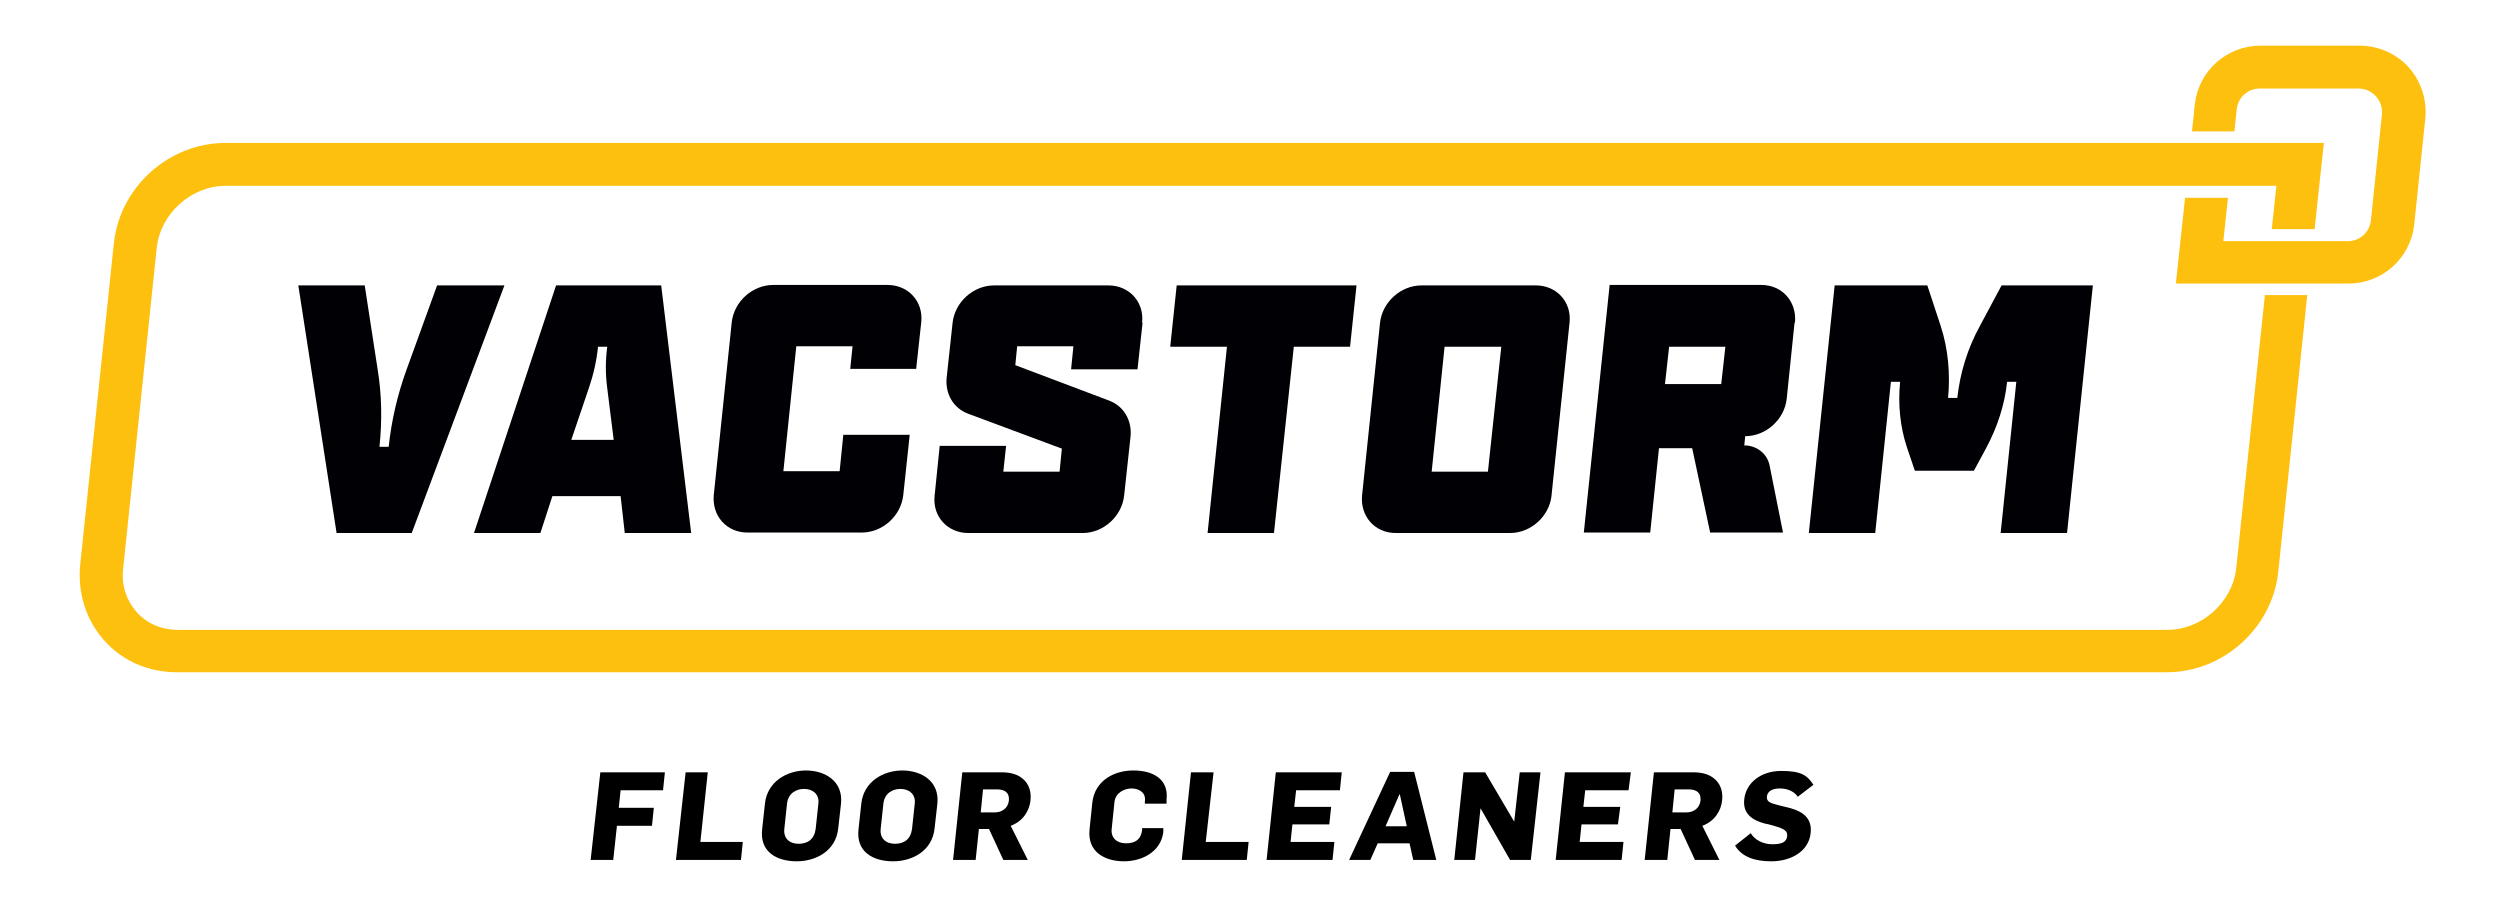
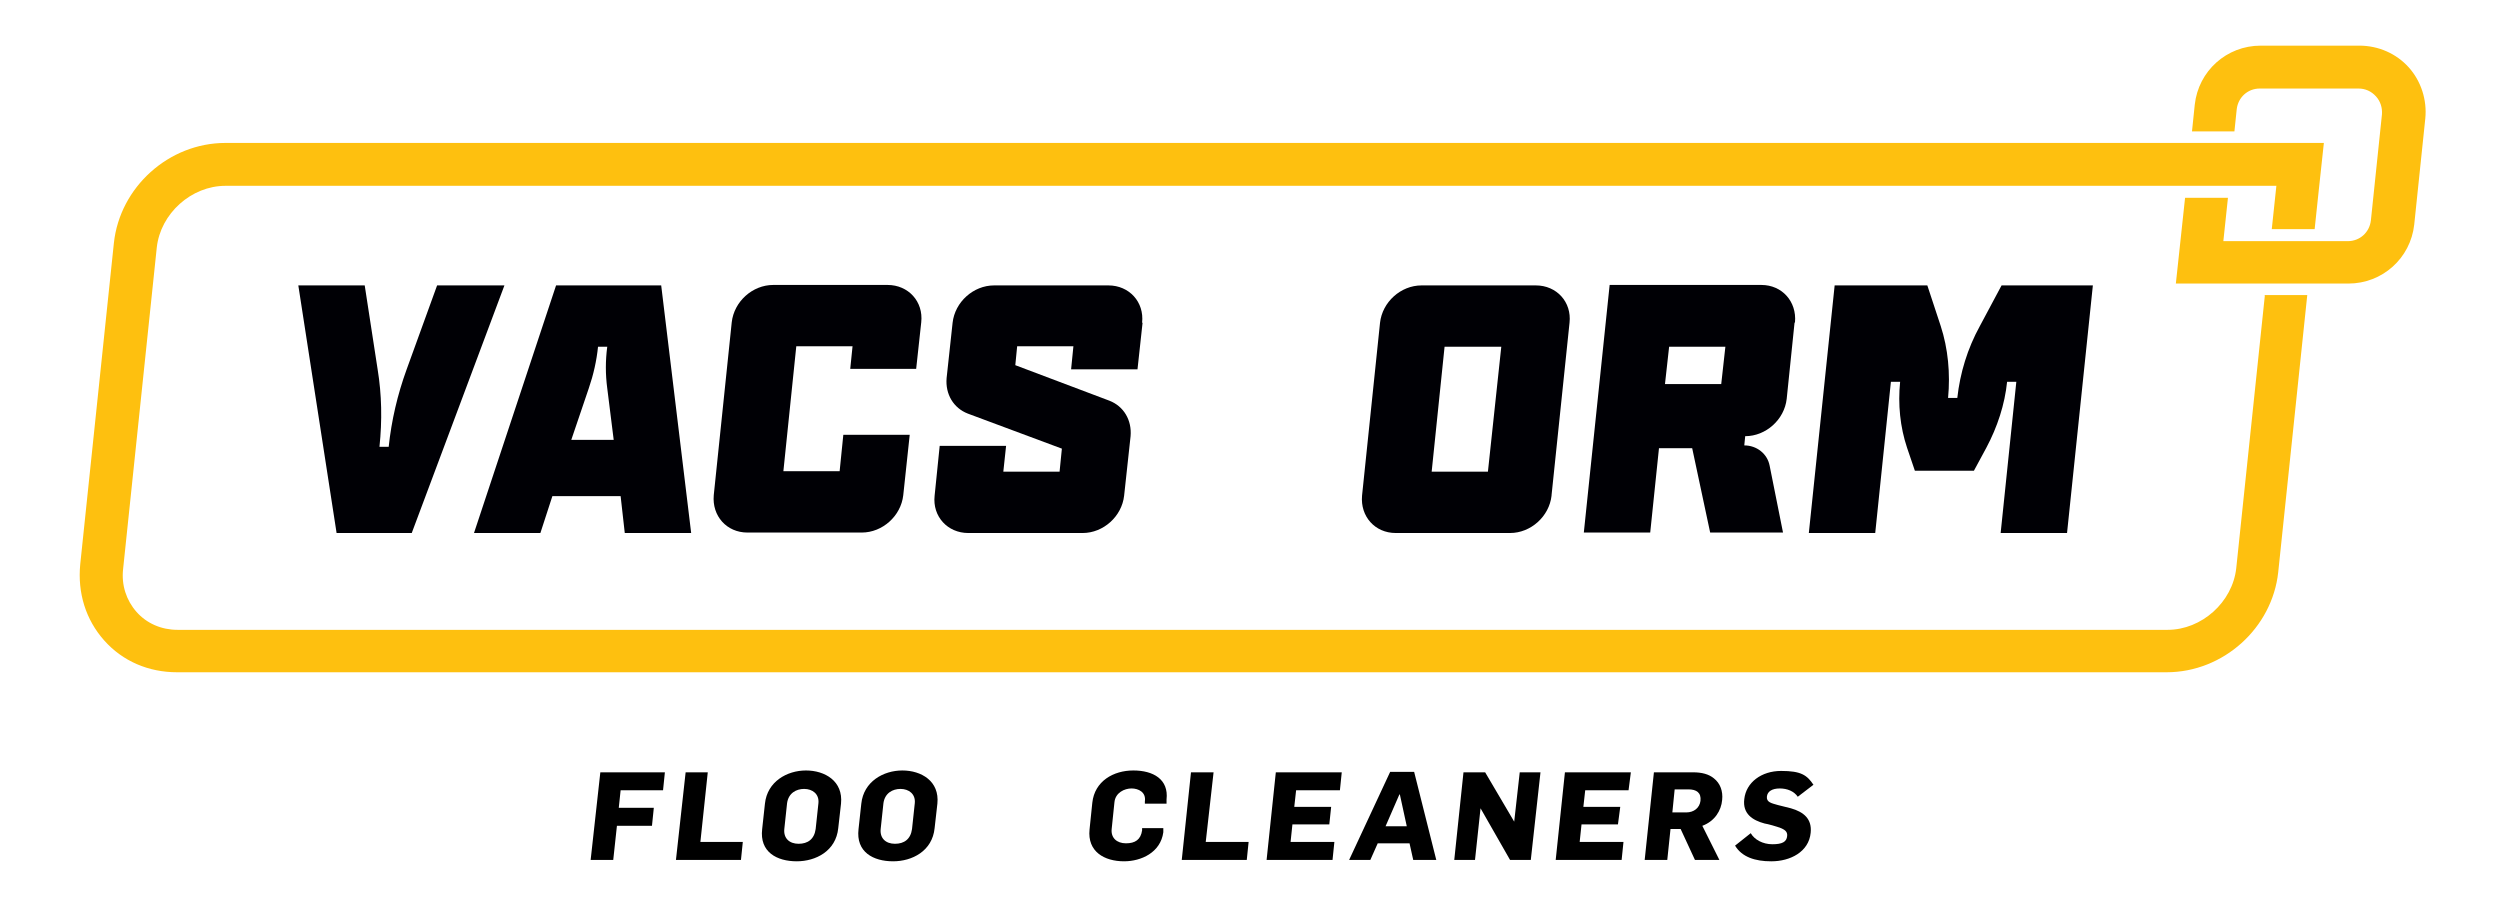
<svg xmlns="http://www.w3.org/2000/svg" id="Artwork" version="1.1" viewBox="0 0 542.2 198.4">
  <defs>
    <style>
      .st0 {
        fill: none;
      }

      .st1 {
        fill: #fec00f;
      }

      .st2 {
        fill: #000005;
      }

      .st3 {
        clip-path: url(#clippath-1);
      }

      .st4 {
        clip-path: url(#clippath);
      }
    </style>
    <clipPath id="clippath">
      <rect class="st0" x="-48.1" y="-25.2" width="639.3" height="247.1" />
    </clipPath>
    <clipPath id="clippath-1">
      <rect class="st0" x="-48.1" y="-25.2" width="639.3" height="247.1" />
    </clipPath>
  </defs>
  <g class="st4">
    <g class="st3">
      <path class="st1" d="M491.2,64.1l-6.2,59.1c-.8,7.4-7.5,13.4-14.9,13.4H38.5c-3.5,0-6.7-1.4-8.9-3.9-2.2-2.5-3.3-5.8-2.9-9.3l7.3-69.7c.8-7.4,7.5-13.4,14.9-13.4h444.8l-1,9.4h9.3l.9-8.5,1.1-10.2H48.9c-12.3,0-22.9,9.6-24.2,21.7l-7.3,69.7c-.6,6.2,1.2,12,5.2,16.5,4,4.5,9.6,6.9,15.8,6.9h431.5c12.3,0,22.9-9.6,24.2-21.7l6.3-60.1h-9.3Z" />
      <path class="st1" d="M484.6,28.5l.5-4.8c.3-2.6,2.4-4.5,5-4.5h21.4c1.5,0,2.8.6,3.8,1.7,1,1.1,1.4,2.5,1.3,3.9l-2.4,23c-.3,2.6-2.4,4.5-5,4.5h-27l1-9.4h-9.3l-2,18.6h37.4c7.4,0,13.5-5.5,14.3-12.8l2.4-23c.4-4-.9-8.1-3.6-11.1-2.7-3-6.6-4.7-10.7-4.7h-21.4c-7.4,0-13.5,5.5-14.3,12.8l-.6,5.8h9.3Z" />
      <path class="st2" d="M109.4,61.9l-20.1,53.7h-16.3l-8.3-53.7h14.4l2.8,18.2c.9,5.5,1,11.1.4,16.8h2c.6-5.7,1.9-11.3,3.9-16.8l6.6-18.2h14.4Z" />
      <path class="st2" d="M149.9,115.6h-14.4l-.9-8h-14.8l-2.6,8h-14.4l17.8-53.7h22.8l6.5,53.7ZM133.1,95.4l-1.4-11.2c-.4-3-.4-6,0-9h-2c-.3,3-1,6.1-2,9l-3.8,11.2h9.3Z" />
      <path class="st2" d="M184.4,80l.5-4.9h-12.2l-2.8,27.1h12.2l.8-7.9h14.4l-1.4,13.1c-.5,4.5-4.5,8.1-9,8.1h-24.8c-4.5,0-7.7-3.6-7.3-8.1l3.9-37.5c.5-4.5,4.5-8.1,9-8.1h24.8c4.5,0,7.8,3.6,7.3,8.1l-1.1,10.1h-14.4Z" />
      <path class="st2" d="M247.8,70l-1.1,10.1h-14.4l.5-5h-12.2l-.4,4.1,20.4,7.7c3.1,1.2,4.9,4.2,4.6,7.7l-1.4,12.9c-.5,4.5-4.5,8.1-9,8.1h-24.8c-4.5,0-7.8-3.6-7.3-8.1l1.1-10.8h14.4l-.6,5.6h12.2l.5-5-20.4-7.6c-3.1-1.2-4.9-4.2-4.6-7.7l1.3-12c.5-4.5,4.5-8.1,9-8.1h24.8c4.5,0,7.8,3.6,7.3,8.1" />
-       <polygon class="st2" points="294.2 61.9 292.8 75.2 280.6 75.2 276.3 115.6 261.9 115.6 266.1 75.2 253.8 75.2 255.2 61.9 294.2 61.9" />
      <path class="st2" d="M336.5,107.5c-.5,4.5-4.5,8.1-9,8.1h-24.8c-4.5,0-7.7-3.6-7.3-8.1l3.9-37.5c.5-4.5,4.5-8.1,9-8.1h24.8c4.5,0,7.8,3.6,7.3,8.1l-3.9,37.4ZM325.5,75.2h-12.2l-2.8,27.1h12.2l2.9-27.1Z" />
      <path class="st2" d="M389.2,70l-1.7,16.5c-.5,4.5-4.5,8.1-9,8.1l-.2,2c2.7,0,5,1.8,5.5,4.4l2.9,14.5h-15.8l-3.9-18.3h-7.2l-1.9,18.3h-14.4l5.6-53.7h32.9c4.5,0,7.7,3.6,7.3,8.1M374.2,75.2h-12.2l-.9,8.1h12.2l.9-8.1Z" />
      <path class="st2" d="M453.9,61.9l-5.6,53.7h-14.4l3.4-32.8h-2c-.5,4.9-2.1,9.8-4.5,14.3l-2.7,5h-12.8l-1.7-5c-1.5-4.5-2-9.4-1.5-14.3h-2l-3.4,32.8h-14.4l5.6-53.7h20.1l2.9,8.8c1.6,4.9,2.1,10.3,1.6,15.6h2c.6-5.4,2.2-10.7,4.9-15.6l4.7-8.8h20.1Z" />
      <polygon points="134.6 171.4 134.2 175.2 141.8 175.2 141.4 179.1 133.8 179.1 133 186.5 128.1 186.5 130.2 167.5 144.2 167.5 143.8 171.4 134.6 171.4" />
      <polygon points="146.6 186.5 148.7 167.5 153.5 167.5 151.9 182.6 161.1 182.6 160.7 186.5 146.6 186.5" />
      <path d="M172.8,186.8c-4.3,0-8.1-2-7.5-7l.6-5.5c.5-4.8,4.8-7.2,8.9-7.2s8.1,2.3,7.6,7.2l-.6,5.3c-.5,5-4.9,7.2-9,7.2M174.4,171.1c-1.7,0-3.4.9-3.7,3.1l-.6,5.6c-.2,2,1.1,3.2,3.1,3.2s3.4-1,3.7-3.2l.6-5.6c.2-2-1.3-3.1-3.1-3.1" />
      <path d="M193.7,186.8c-4.3,0-8.1-2-7.5-7l.6-5.5c.5-4.8,4.8-7.2,8.9-7.2s8.1,2.3,7.6,7.2l-.6,5.3c-.5,5-4.9,7.2-9,7.2M195.3,171.1c-1.7,0-3.4.9-3.7,3.1l-.6,5.6c-.2,2,1.1,3.2,3.1,3.2s3.4-1,3.7-3.2l.6-5.6c.2-2-1.3-3.1-3.1-3.1" />
-       <path d="M217.6,186.5l-3.1-6.7h-2.2l-.7,6.7h-4.9l2-19h8.5c1.9,0,3.4.4,4.5,1.3,1.4,1.1,2,2.8,1.8,4.7-.2,2.3-1.6,4.6-4.3,5.6l3.7,7.4h-5.3ZM216.2,171.2h-3l-.5,5h3c1.7,0,2.9-1,3.1-2.5.2-1.8-.9-2.5-2.6-2.5" />
      <path d="M243.8,186.8c-4.3,0-8-2.1-7.5-6.9l.6-5.8c.5-4.7,4.6-7,8.9-7s7.7,1.9,7.2,6.3v.9h-4.7v-.5c.3-2-1.4-2.8-2.9-2.8s-3.5.9-3.7,3l-.6,5.8c-.2,1.9,1.1,3.1,3.1,3.1s3.2-.8,3.5-2.8v-.5h4.6v.9c-.6,4.4-4.8,6.3-8.5,6.3" />
      <polygon points="256.3 186.5 258.3 167.5 263.2 167.5 261.5 182.6 270.8 182.6 270.4 186.5 256.3 186.5" />
      <polygon points="274.7 186.5 276.7 167.5 291 167.5 290.6 171.4 281.1 171.4 280.7 175 288.7 175 288.3 178.8 280.3 178.8 279.9 182.6 289.4 182.6 289 186.5 274.7 186.5" />
      <path d="M306.5,186.5l-.8-3.6h-6.9l-1.6,3.6h-4.6l8.9-19.1h5.2l4.8,19.1h-4.9ZM303.5,172.3h0l-3,6.9h4.6l-1.5-6.9Z" />
      <polygon points="327.5 186.5 321.1 175.3 321.1 175.3 319.9 186.5 315.4 186.5 317.4 167.5 322.1 167.5 328.4 178.2 328.4 178.2 329.6 167.5 334.1 167.5 332 186.5 327.5 186.5" />
      <polygon points="337.4 186.5 339.4 167.5 353.7 167.5 353.2 171.4 343.8 171.4 343.4 175 351.4 175 350.9 178.8 343 178.8 342.6 182.6 352.1 182.6 351.7 186.5 337.4 186.5" />
      <path d="M367.6,186.5l-3.1-6.7h-2.2l-.7,6.7h-4.9l2-19h8.5c1.9,0,3.4.4,4.5,1.3,1.4,1.1,2,2.8,1.8,4.7-.2,2.3-1.6,4.6-4.3,5.6l3.7,7.4h-5.3ZM366.2,171.2h-3l-.5,5h3c1.7,0,2.9-1,3.1-2.5.2-1.8-.9-2.5-2.6-2.5" />
      <path d="M384.1,186.8c-3.4,0-6.3-.9-7.8-3.4l3.4-2.7c.8,1.4,2.6,2.4,4.7,2.4s3.1-.5,3.2-1.8c.1-1-.6-1.4-1.6-1.8-.5-.2-2.6-.8-3.3-.9-2.6-.7-4.8-2.1-4.4-5.3.4-3.6,3.7-6.1,8-6.1s5.6.9,7,3l-3.4,2.6c-.8-1.2-2.3-1.8-3.9-1.8s-2.7.6-2.8,1.8c-.1,1.2,1,1.4,2.4,1.8l2.8.7c2.8.8,4.6,2.3,4.3,5.3-.4,4.2-4.5,6.2-8.5,6.2" />
    </g>
  </g>
</svg>